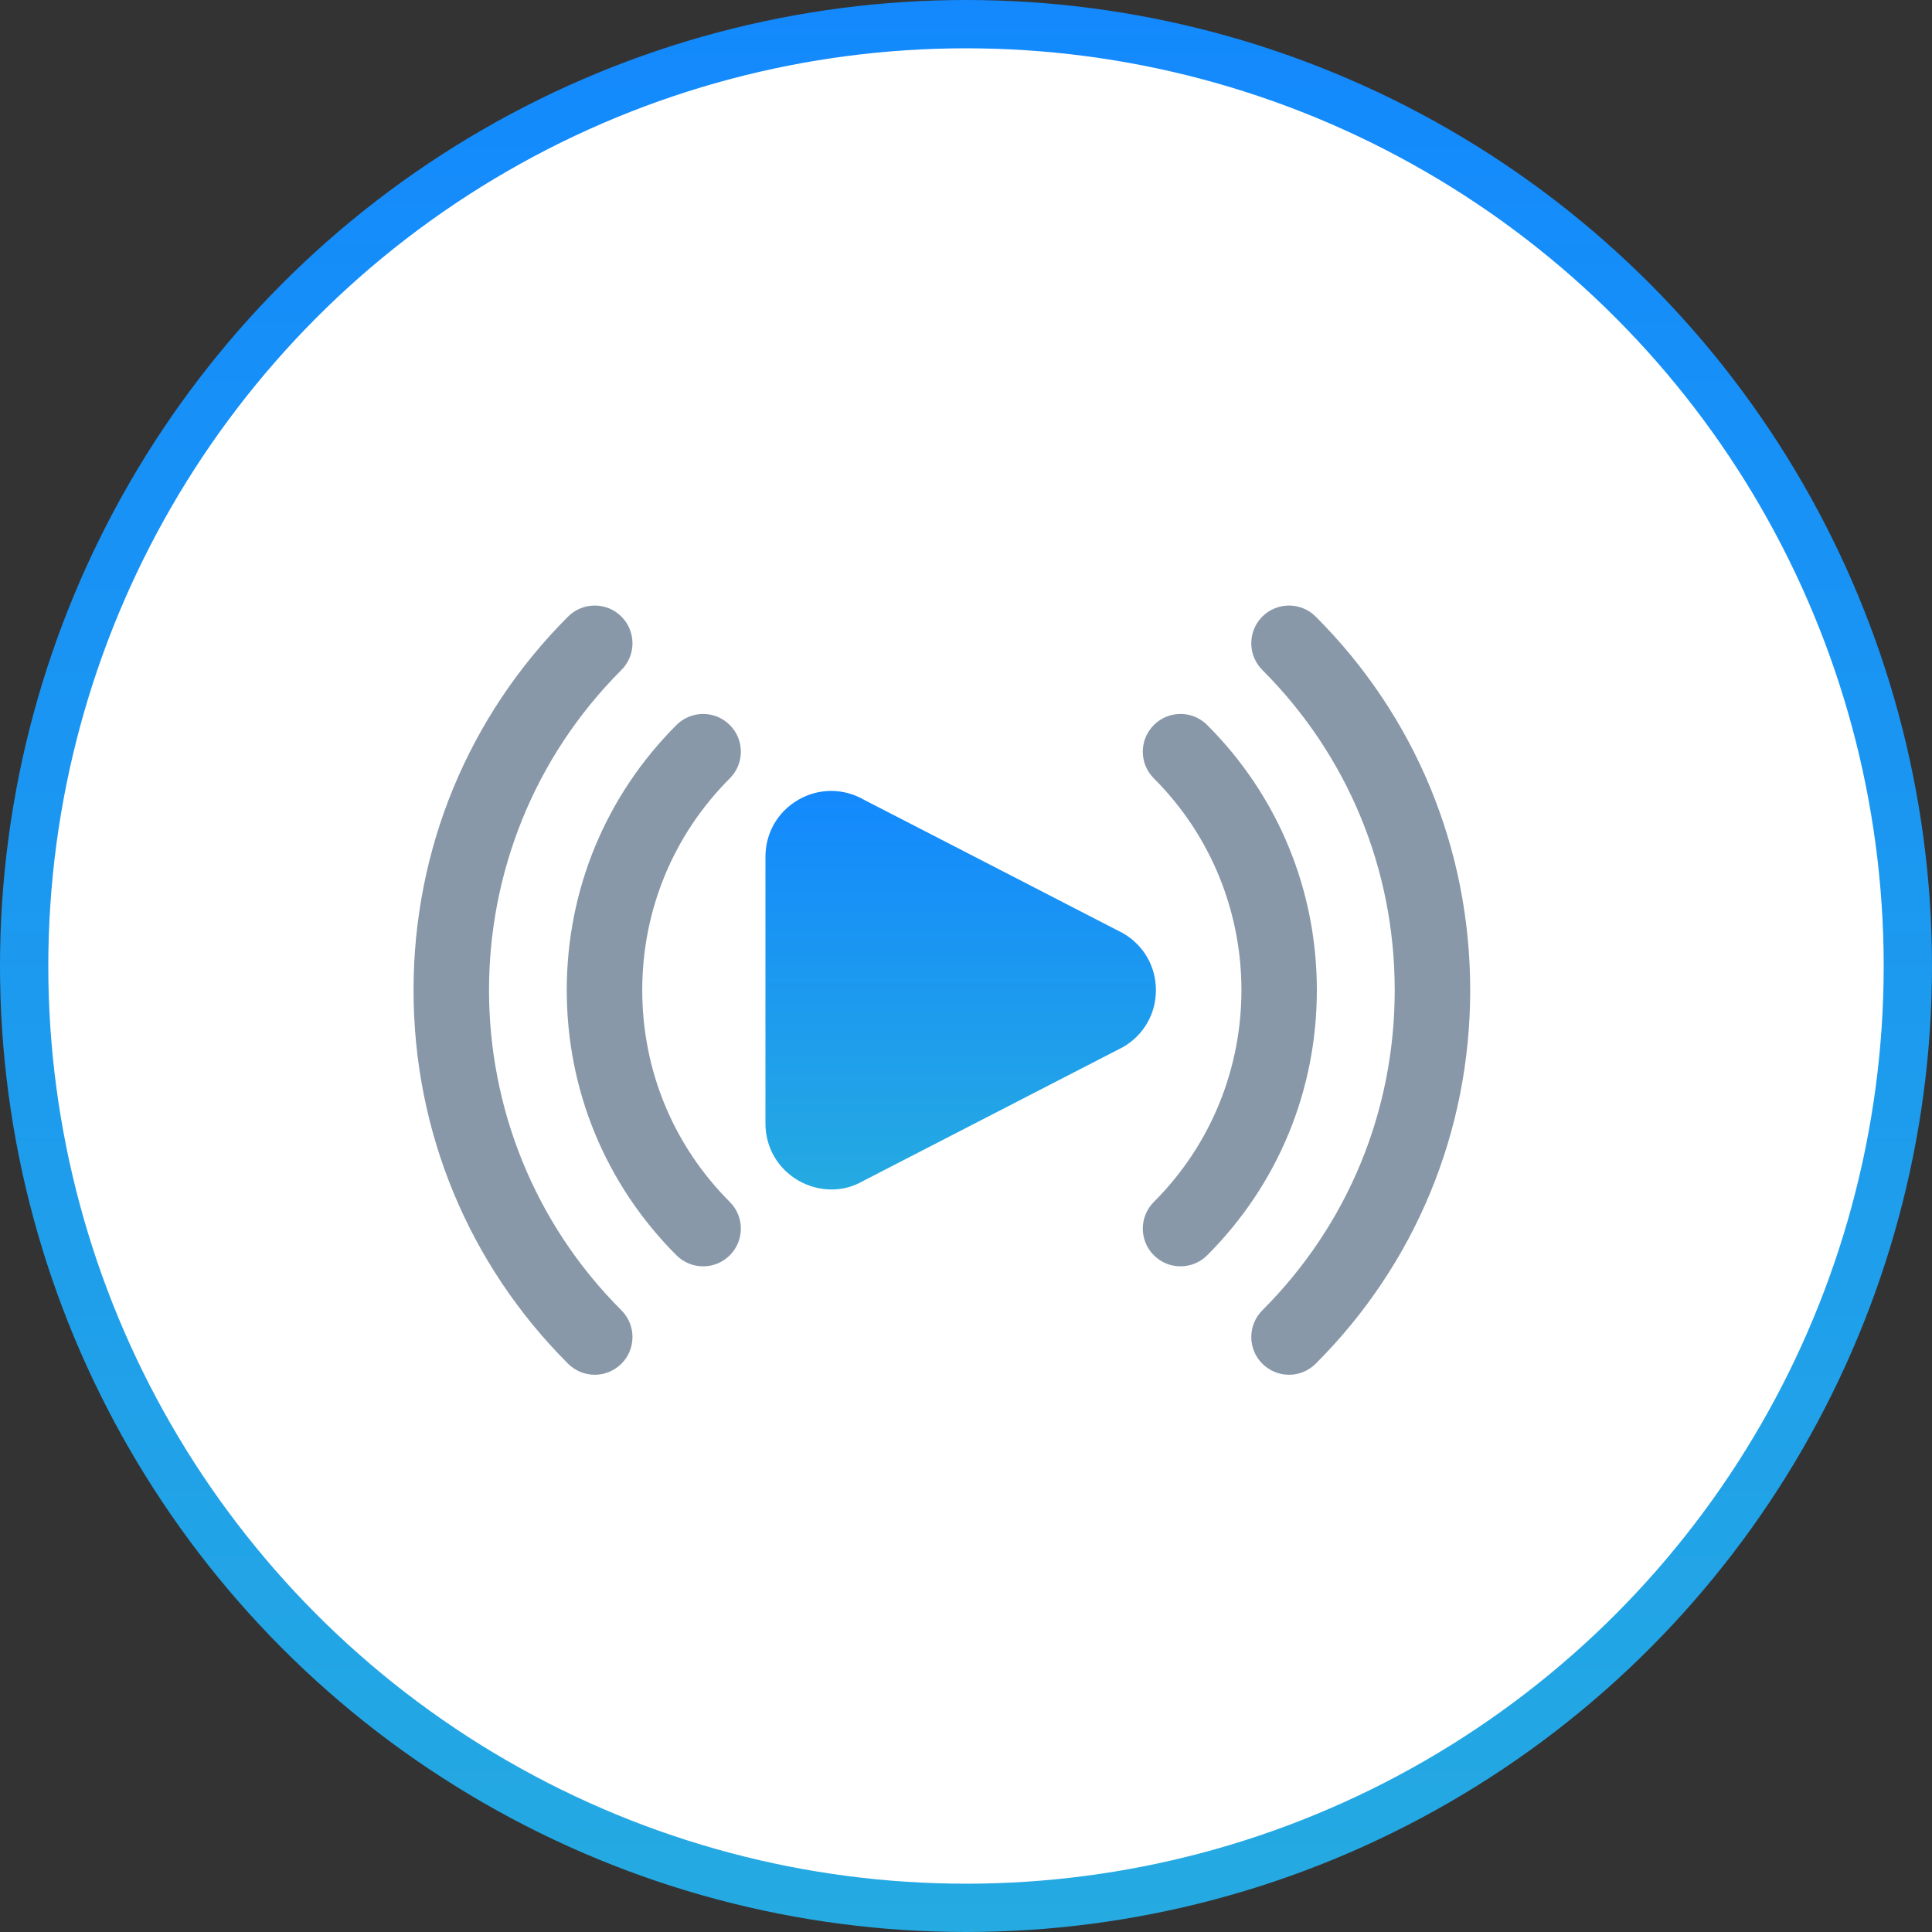
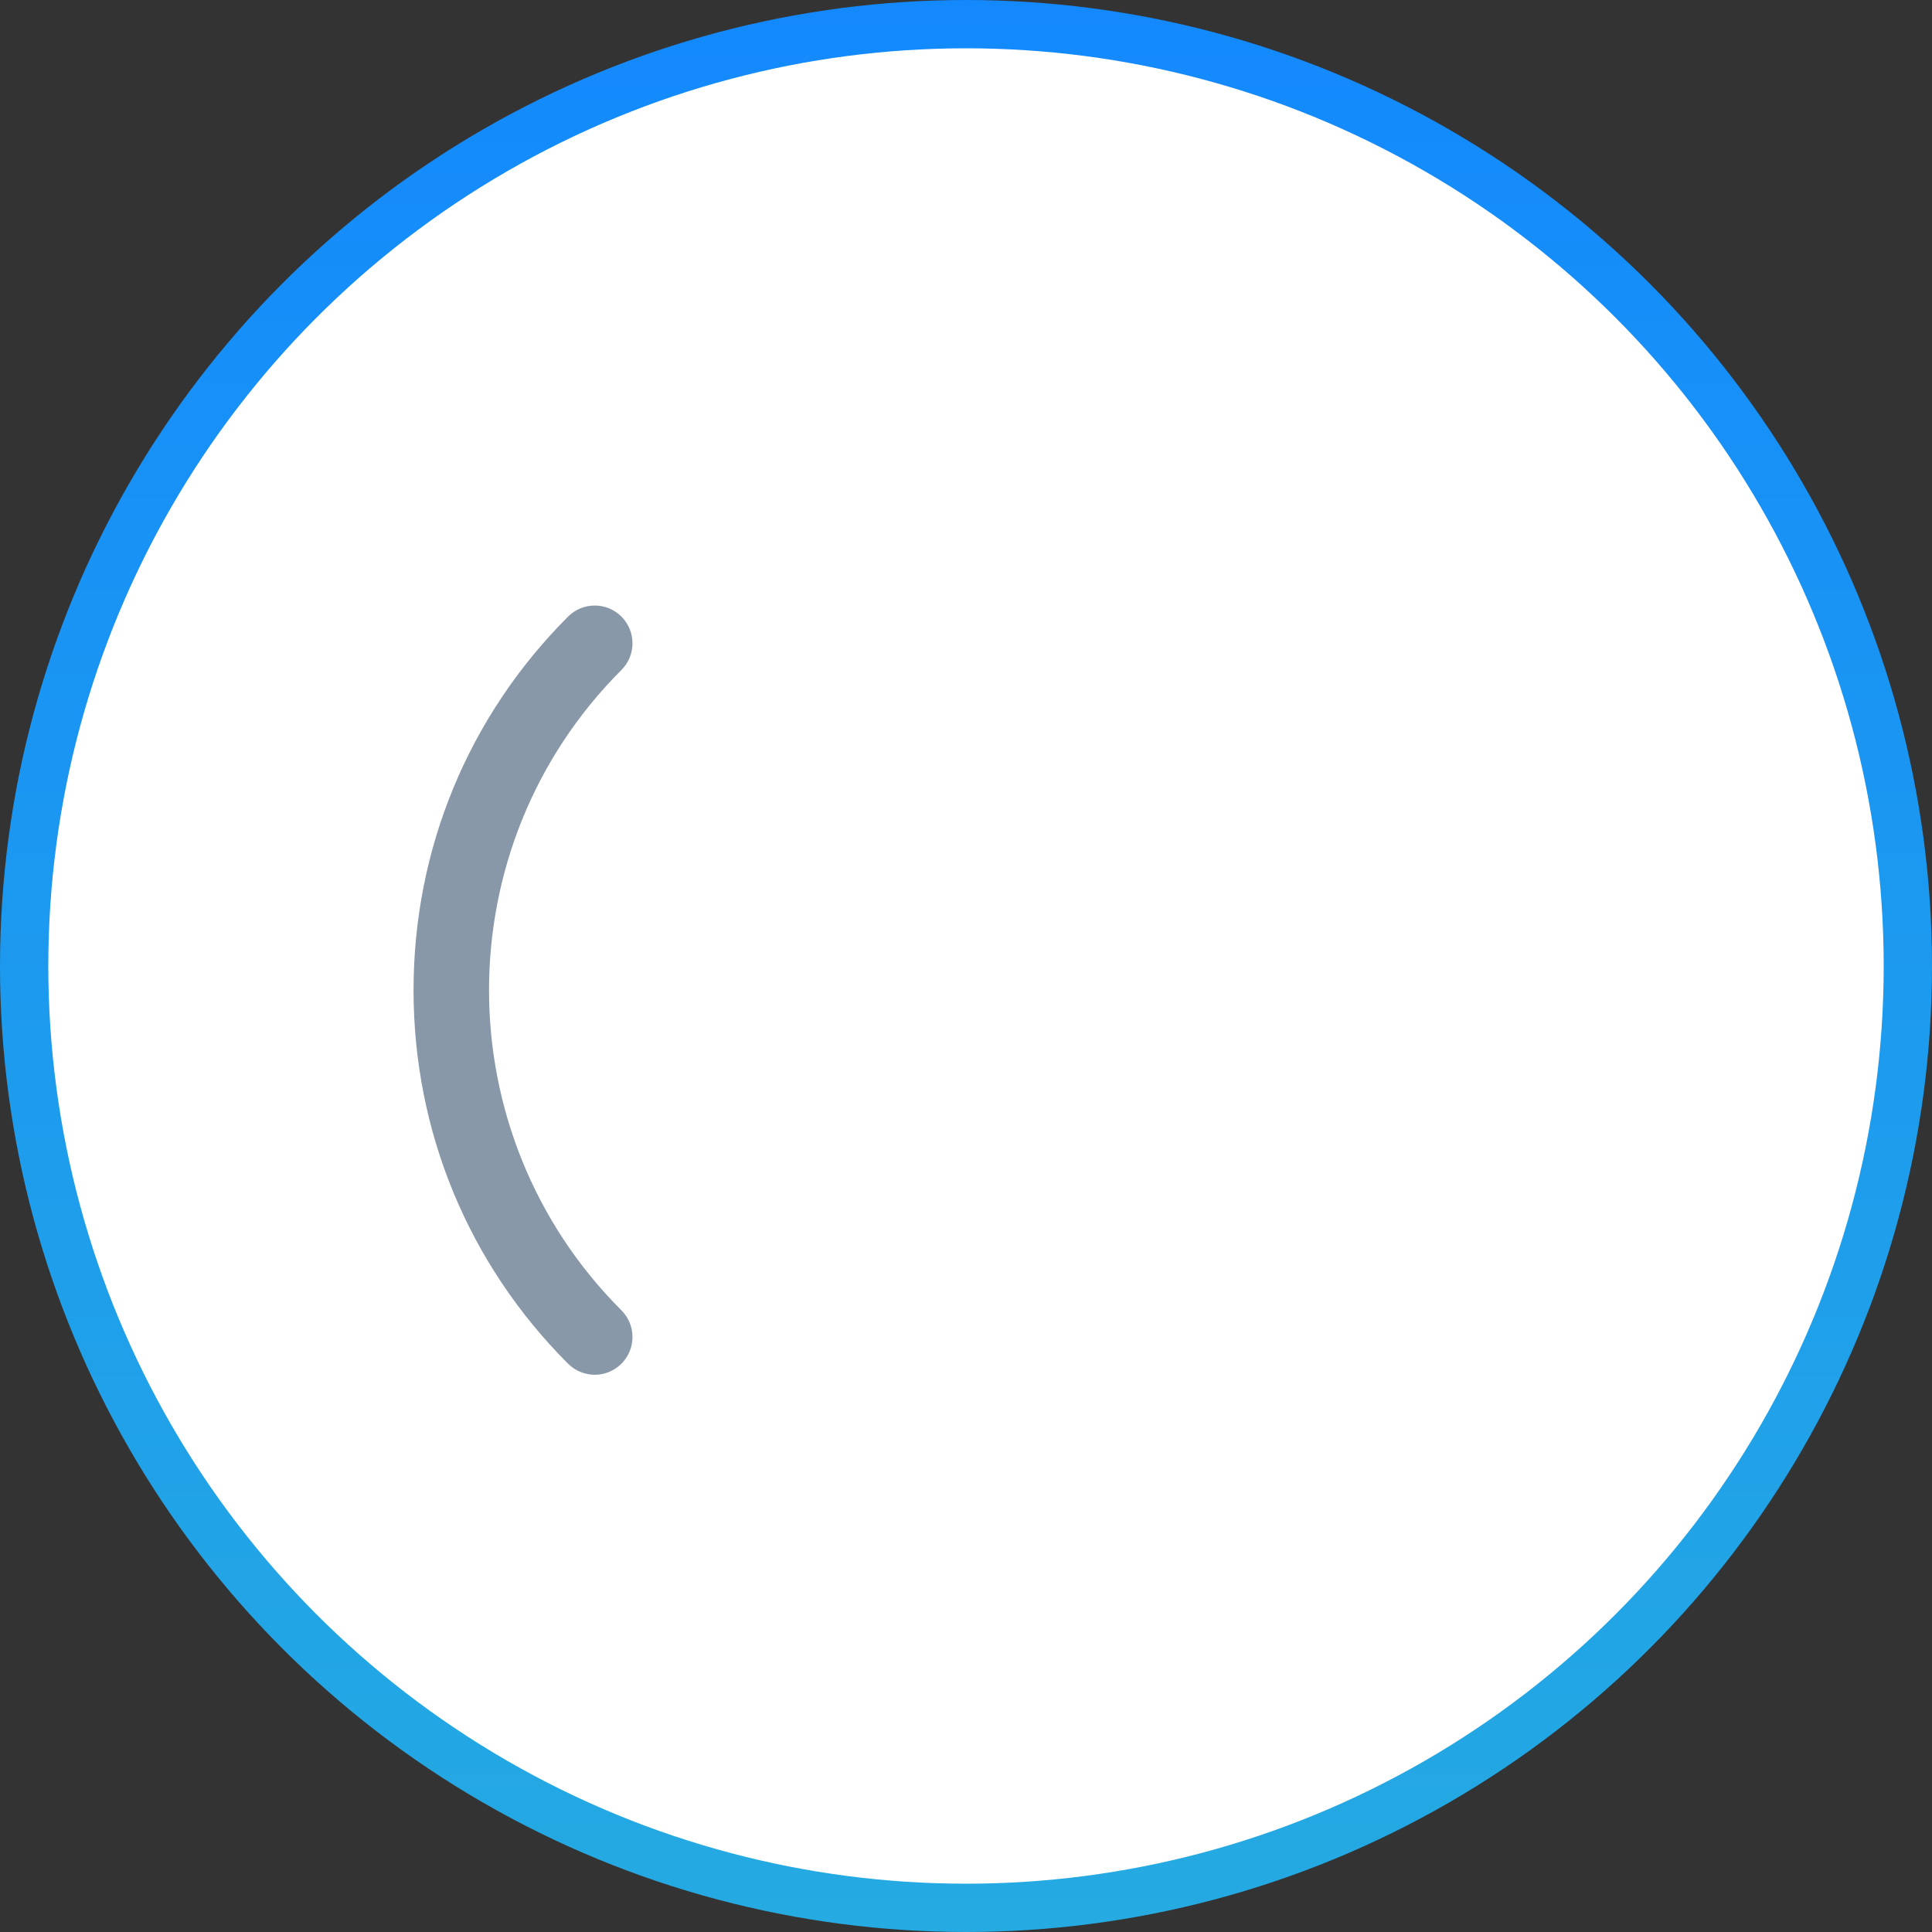
<svg xmlns="http://www.w3.org/2000/svg" width="40" height="40" viewBox="0 0 40 40" fill="none">
  <rect x="0" y="0" width="40" height="40" fill="#333333" stroke="none" />
  <circle cx="20" cy="20" r="19.5" fill="white" stroke="url(#paint0_linear_1619_2110)" />
-   <path d="M23.252 19.322C23.221 19.303 17.923 16.578 17.889 16.559C17.462 16.313 16.953 16.314 16.528 16.559C16.102 16.806 15.848 17.246 15.848 17.738V23.262C15.848 23.754 16.102 24.194 16.528 24.441C16.745 24.566 16.983 24.627 17.217 24.627C17.442 24.627 17.663 24.57 17.856 24.458L23.252 21.678C23.678 21.432 23.932 20.991 23.932 20.5C23.932 20.009 23.678 19.569 23.252 19.322Z" fill="url(#paint1_linear_1619_2110)" />
-   <path d="M27.24 12.766C26.935 12.461 26.44 12.461 26.135 12.766C25.83 13.071 25.83 13.566 26.135 13.871C27.903 15.639 28.876 17.993 28.876 20.5C28.876 23.007 27.903 25.361 26.135 27.129C25.83 27.434 25.83 27.929 26.135 28.234C26.288 28.386 26.488 28.463 26.688 28.463C26.887 28.463 27.087 28.386 27.24 28.234C29.303 26.172 30.439 23.425 30.439 20.5C30.439 17.575 29.303 14.828 27.24 12.766Z" fill="#8898A8" />
-   <path d="M24.994 15.011C24.689 14.705 24.194 14.705 23.889 15.011C23.584 15.316 23.584 15.81 23.889 16.115C26.307 18.533 26.307 22.467 23.889 24.885C23.584 25.19 23.584 25.684 23.889 25.989C24.042 26.142 24.241 26.218 24.441 26.218C24.641 26.218 24.841 26.142 24.994 25.989C26.458 24.525 27.264 22.576 27.264 20.5C27.264 18.424 26.458 16.475 24.994 15.011Z" fill="#8898A8" />
  <path d="M12.866 13.871C13.171 13.566 13.171 13.071 12.866 12.766C12.561 12.461 12.066 12.461 11.761 12.766C9.699 14.828 8.562 17.576 8.562 20.5C8.562 23.424 9.699 26.172 11.761 28.234C11.914 28.386 12.114 28.463 12.313 28.463C12.513 28.463 12.713 28.386 12.866 28.234C13.171 27.929 13.171 27.434 12.866 27.129C9.211 23.474 9.211 17.526 12.866 13.871Z" fill="#8898A8" />
-   <path d="M15.11 15.011C14.805 14.705 14.31 14.705 14.005 15.011C12.541 16.475 11.734 18.424 11.734 20.5C11.734 22.576 12.541 24.525 14.005 25.989C14.158 26.142 14.358 26.218 14.558 26.218C14.758 26.218 14.957 26.142 15.11 25.989C15.415 25.684 15.415 25.19 15.11 24.885C13.941 23.716 13.297 22.159 13.297 20.5C13.297 18.841 13.941 17.284 15.11 16.115C15.415 15.81 15.415 15.316 15.11 15.011Z" fill="#8898A8" />
  <defs>
    <linearGradient id="paint0_linear_1619_2110" x1="20" y1="0" x2="20" y2="40" gradientUnits="userSpaceOnUse">
      <stop stop-color="#1389FD" />
      <stop offset="1" stop-color="#25AAE1" />
    </linearGradient>
    <linearGradient id="paint1_linear_1619_2110" x1="19.89" y1="16.375" x2="19.89" y2="24.627" gradientUnits="userSpaceOnUse">
      <stop stop-color="#1389FD" />
      <stop offset="1" stop-color="#25AAE1" />
    </linearGradient>
  </defs>
</svg>